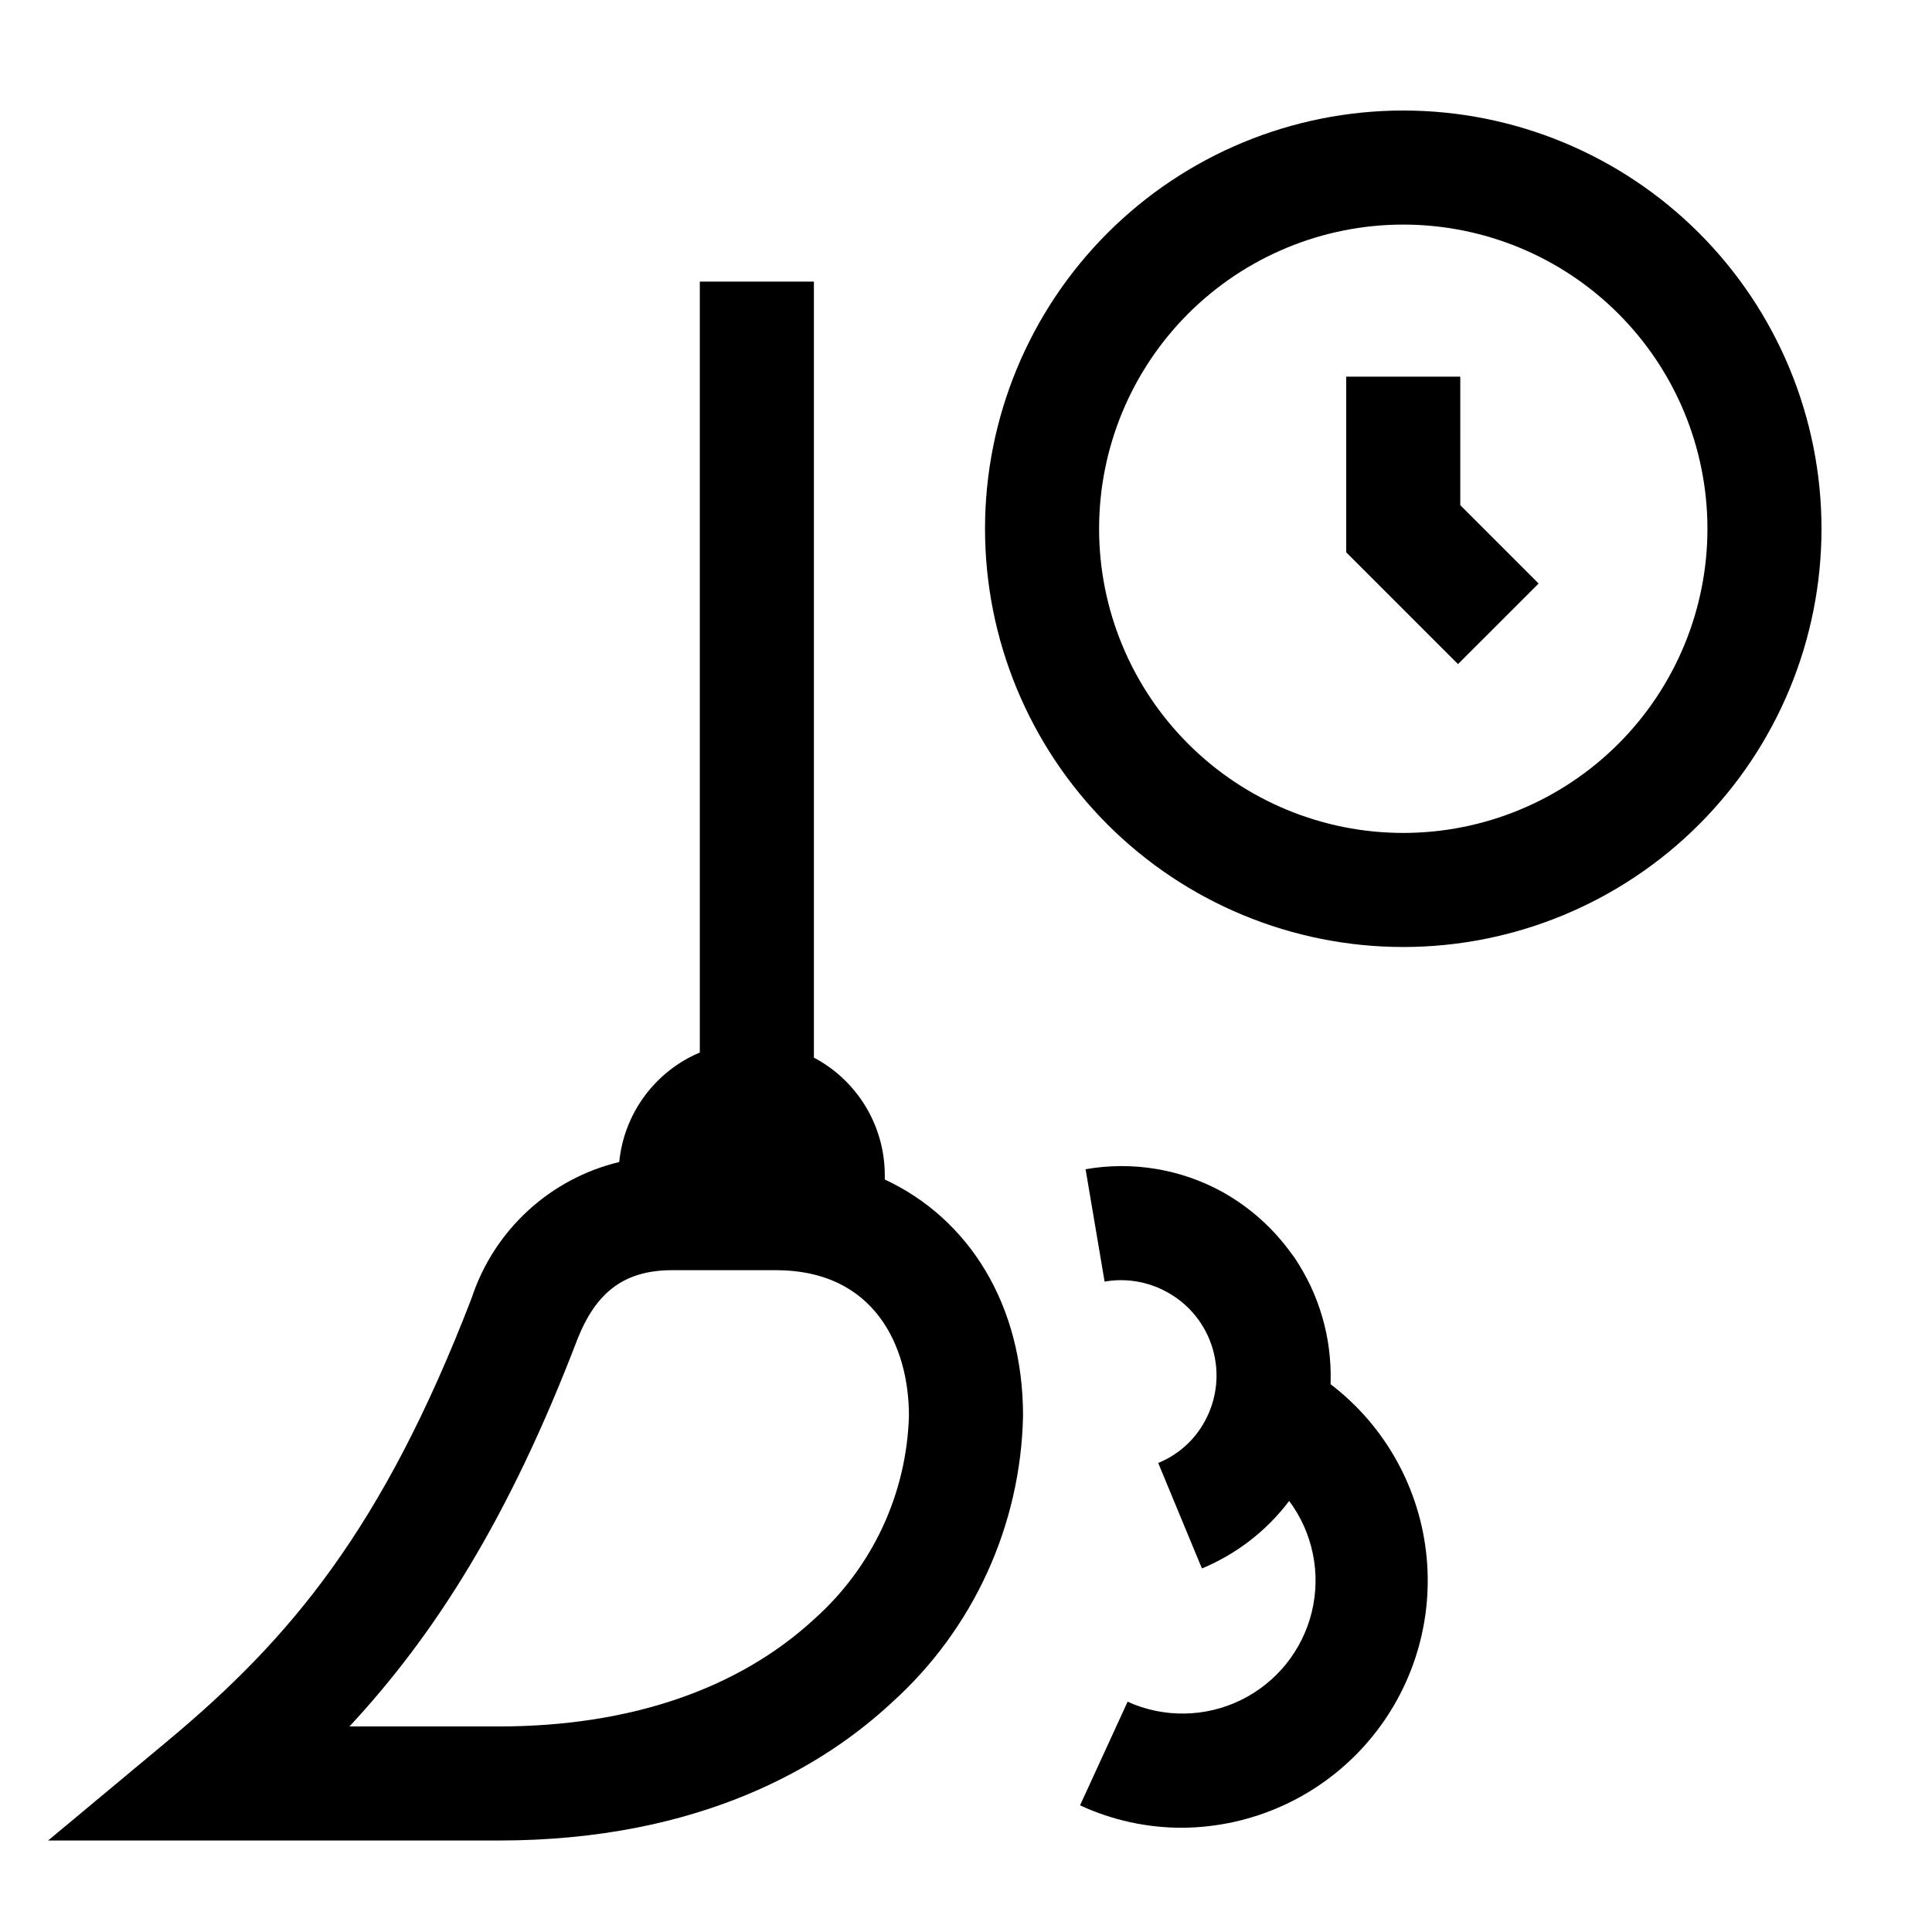
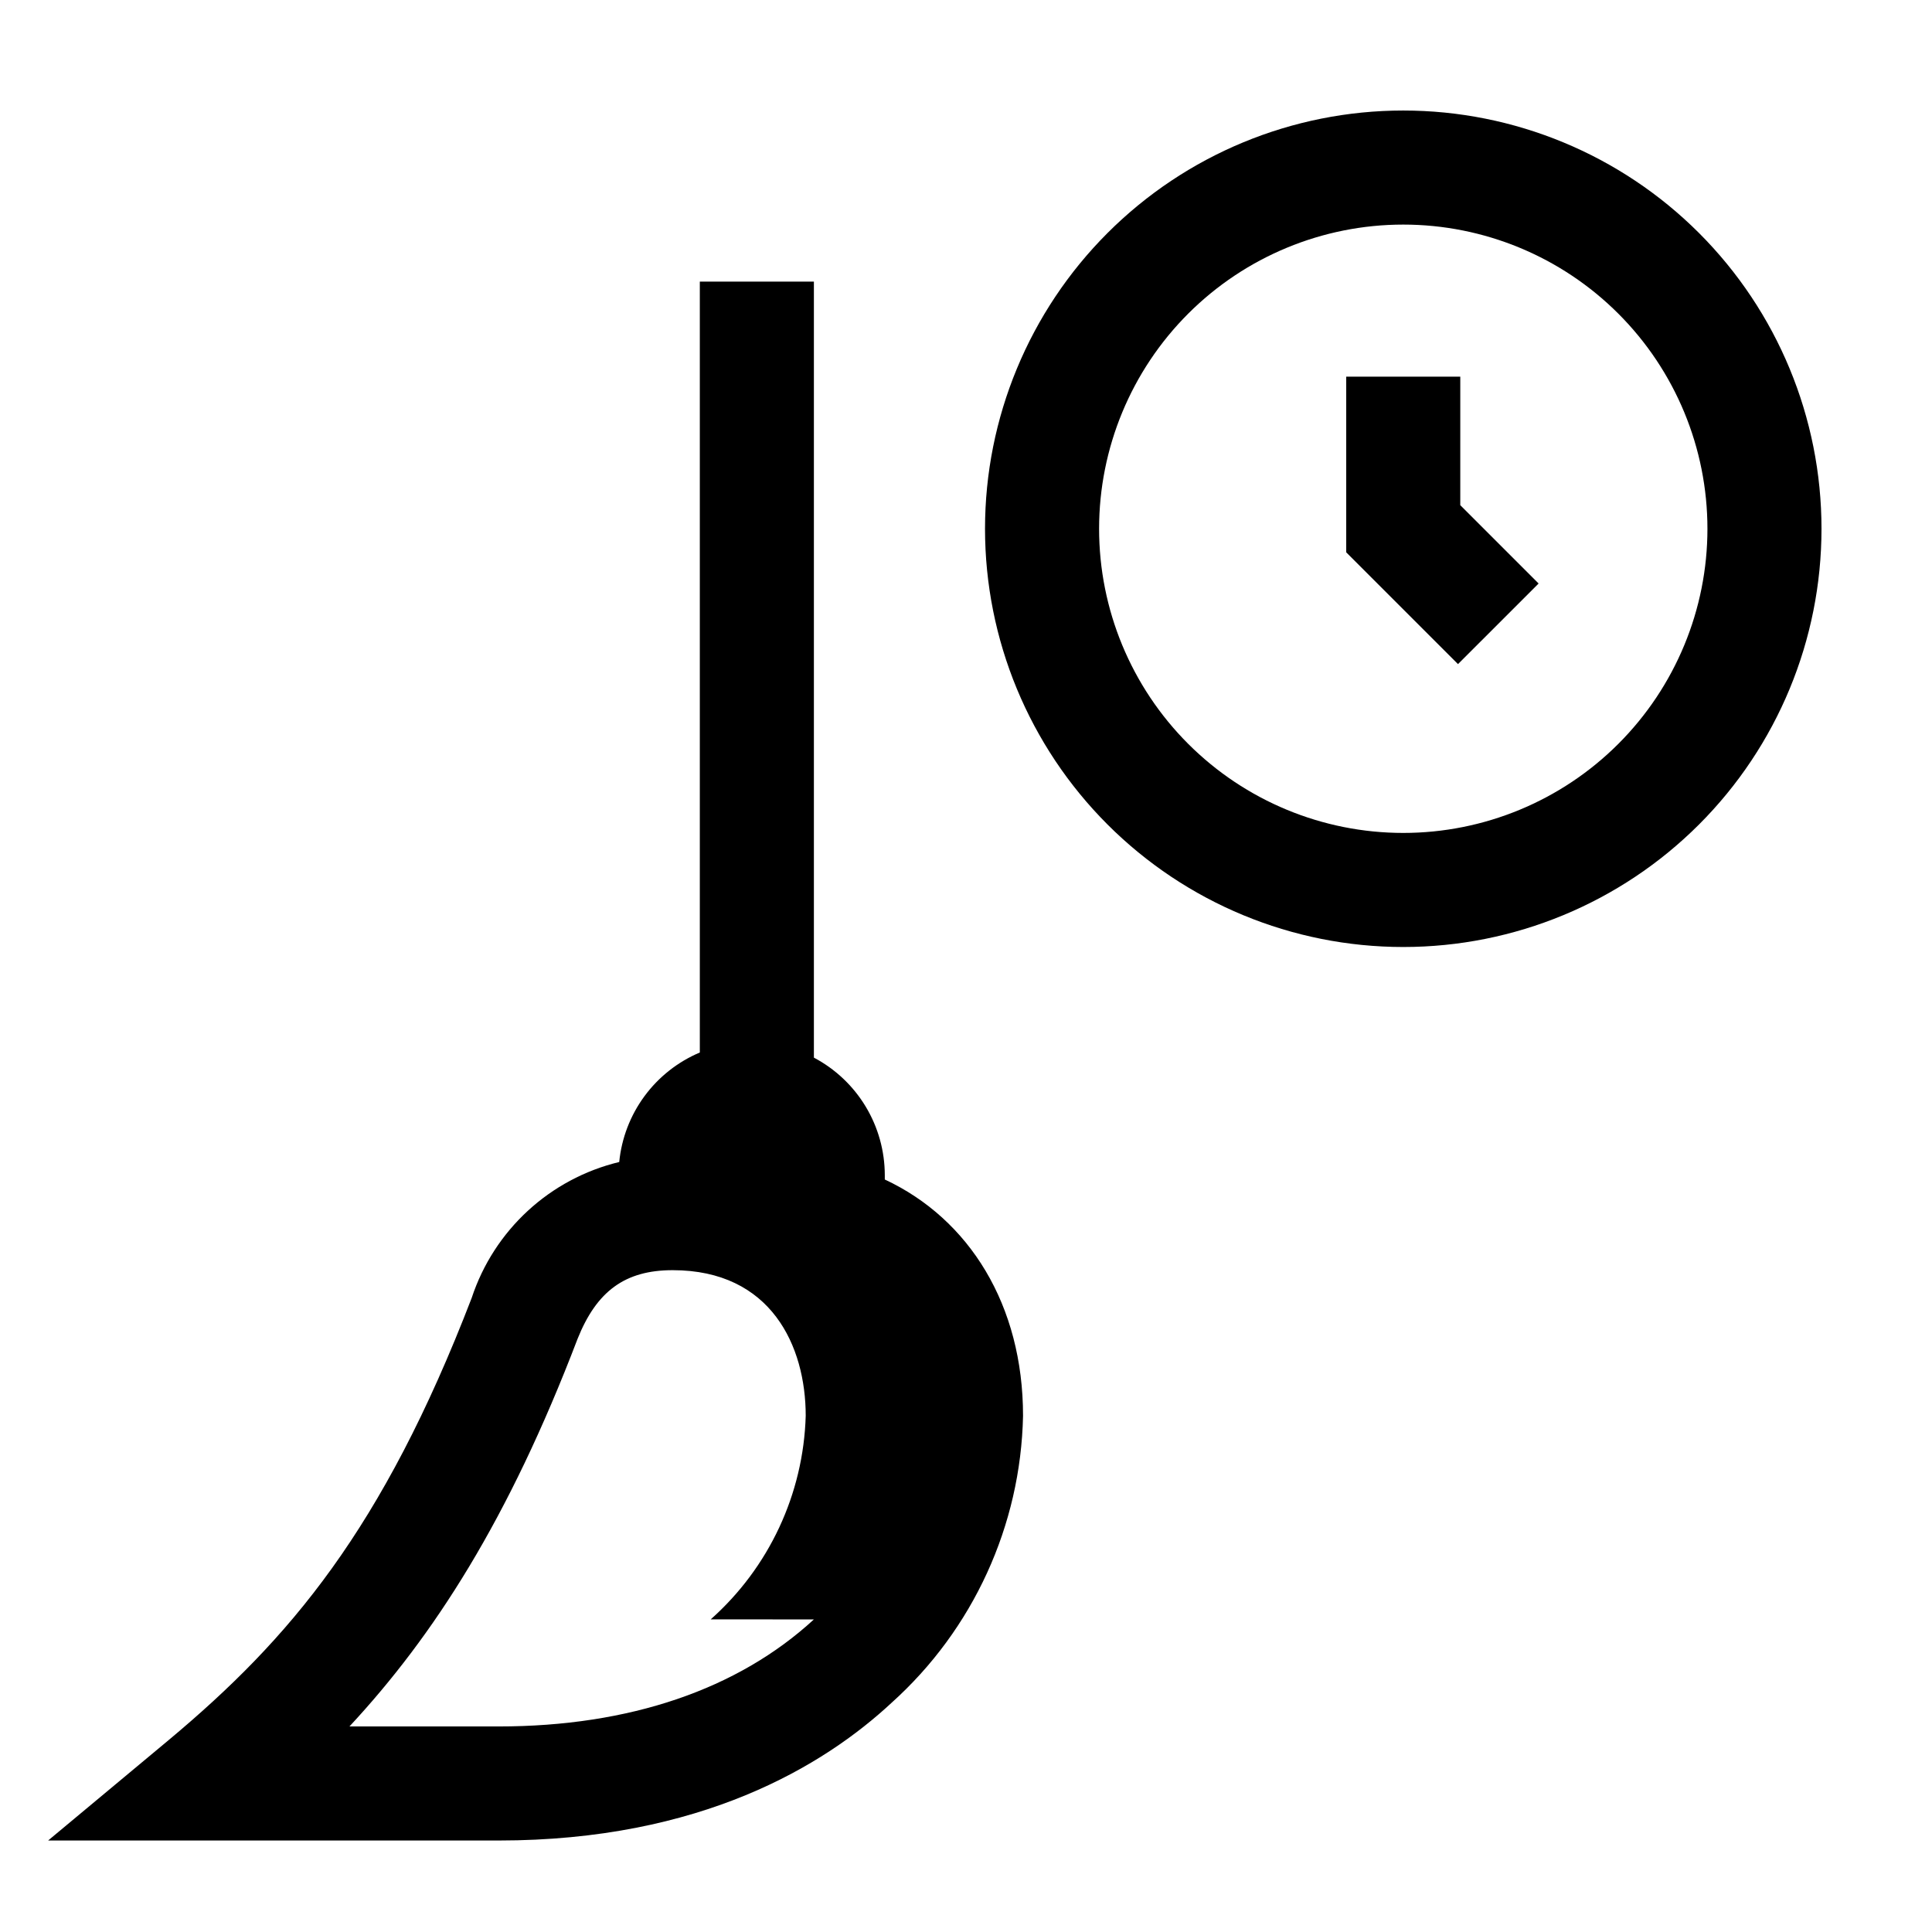
<svg xmlns="http://www.w3.org/2000/svg" fill="#000000" width="800px" height="800px" version="1.1" viewBox="144 144 512 512">
  <g>
    <path d="m515.88 173.29c-29.395 0-57.59 11.676-78.375 32.461-20.785 20.789-32.465 48.98-32.465 78.375 0 29.398 11.68 57.59 32.465 78.375s48.98 32.465 78.375 32.465 57.59-11.68 78.375-32.465 32.461-48.977 32.461-78.375c0-29.395-11.676-57.586-32.461-78.375-20.785-20.785-48.98-32.461-78.375-32.461zm0 191.45v-0.004c-21.379 0-41.883-8.492-57-23.609-15.117-15.117-23.609-35.621-23.609-57s8.492-41.883 23.609-57c15.117-15.117 35.621-23.609 57-23.609s41.883 8.492 57 23.609c15.117 15.117 23.609 35.621 23.609 57s-8.492 41.883-23.609 57c-15.117 15.117-35.621 23.609-57 23.609z" />
    <path d="m530.99 243.82h-30.227v46.555l29.621 29.621 21.363-21.359-20.758-20.758z" />
-     <path d="m378.48 456.58v-1.16c-0.008-6.406-1.762-12.691-5.07-18.176-3.312-5.488-8.055-9.969-13.719-12.961v-205.65h-30.23v204.29c-5.84 2.469-10.906 6.469-14.668 11.574-3.758 5.109-6.07 11.133-6.691 17.445-18.387 4.434-33.176 18.059-39.098 36.023-23.68 61.516-48.266 90.383-80.207 117.09l-32.043 26.699h119.36c53.656 0 86.254-19.852 104.14-36.477 21.641-19.445 34.262-46.984 34.863-76.074 0-29.32-14.207-52.145-36.629-62.621zm-18.789 116.58c-20.152 18.543-48.871 28.367-83.582 28.367h-39.5c22.371-24.082 42.117-54.715 60.457-102.73 5.039-12.594 12.543-18.188 25.191-18.188h27.355c26.148 0 35.266 20.152 35.266 38.594v-0.004c-0.598 20.691-9.711 40.215-25.188 53.957z" />
-     <path d="m496.63 510.84c-0.023-0.234-0.023-0.469 0-0.703 0.074-2.898-0.074-5.793-0.453-8.668-0.359-2.863-0.949-5.695-1.762-8.465-0.816-2.793-1.844-5.523-3.074-8.16-1.25-2.617-2.68-5.141-4.281-7.559l-0.906-1.211-0.004 0.004c-4.82-6.676-11.043-12.215-18.238-16.223-11.039-6.059-23.816-8.172-36.223-5.996l5.039 29.773v0.004c5.664-0.992 11.492-0.012 16.523 2.769 5.867 3.195 10.223 8.586 12.109 14.992 1.891 6.406 1.16 13.301-2.031 19.164-2.703 5.047-7.09 8.988-12.395 11.137l11.586 27.961c9.16-3.805 17.141-9.977 23.125-17.887 6.277 8.422 8.473 19.199 5.996 29.402-2.481 10.203-9.375 18.773-18.816 23.375-9.438 4.602-20.438 4.758-30 0.426l-12.598 27.457c8.508 3.949 17.777 5.977 27.156 5.945 18.32-0.145 35.738-7.953 48.035-21.531 12.297-13.582 18.344-31.691 16.672-49.934-1.668-18.242-10.902-34.953-25.461-46.074z" />
+     <path d="m378.48 456.58v-1.16c-0.008-6.406-1.762-12.691-5.07-18.176-3.312-5.488-8.055-9.969-13.719-12.961v-205.65h-30.23v204.29c-5.84 2.469-10.906 6.469-14.668 11.574-3.758 5.109-6.07 11.133-6.691 17.445-18.387 4.434-33.176 18.059-39.098 36.023-23.68 61.516-48.266 90.383-80.207 117.09l-32.043 26.699h119.36c53.656 0 86.254-19.852 104.14-36.477 21.641-19.445 34.262-46.984 34.863-76.074 0-29.32-14.207-52.145-36.629-62.621zm-18.789 116.58c-20.152 18.543-48.871 28.367-83.582 28.367h-39.5c22.371-24.082 42.117-54.715 60.457-102.73 5.039-12.594 12.543-18.188 25.191-18.188c26.148 0 35.266 20.152 35.266 38.594v-0.004c-0.598 20.691-9.711 40.215-25.188 53.957z" />
  </g>
</svg>